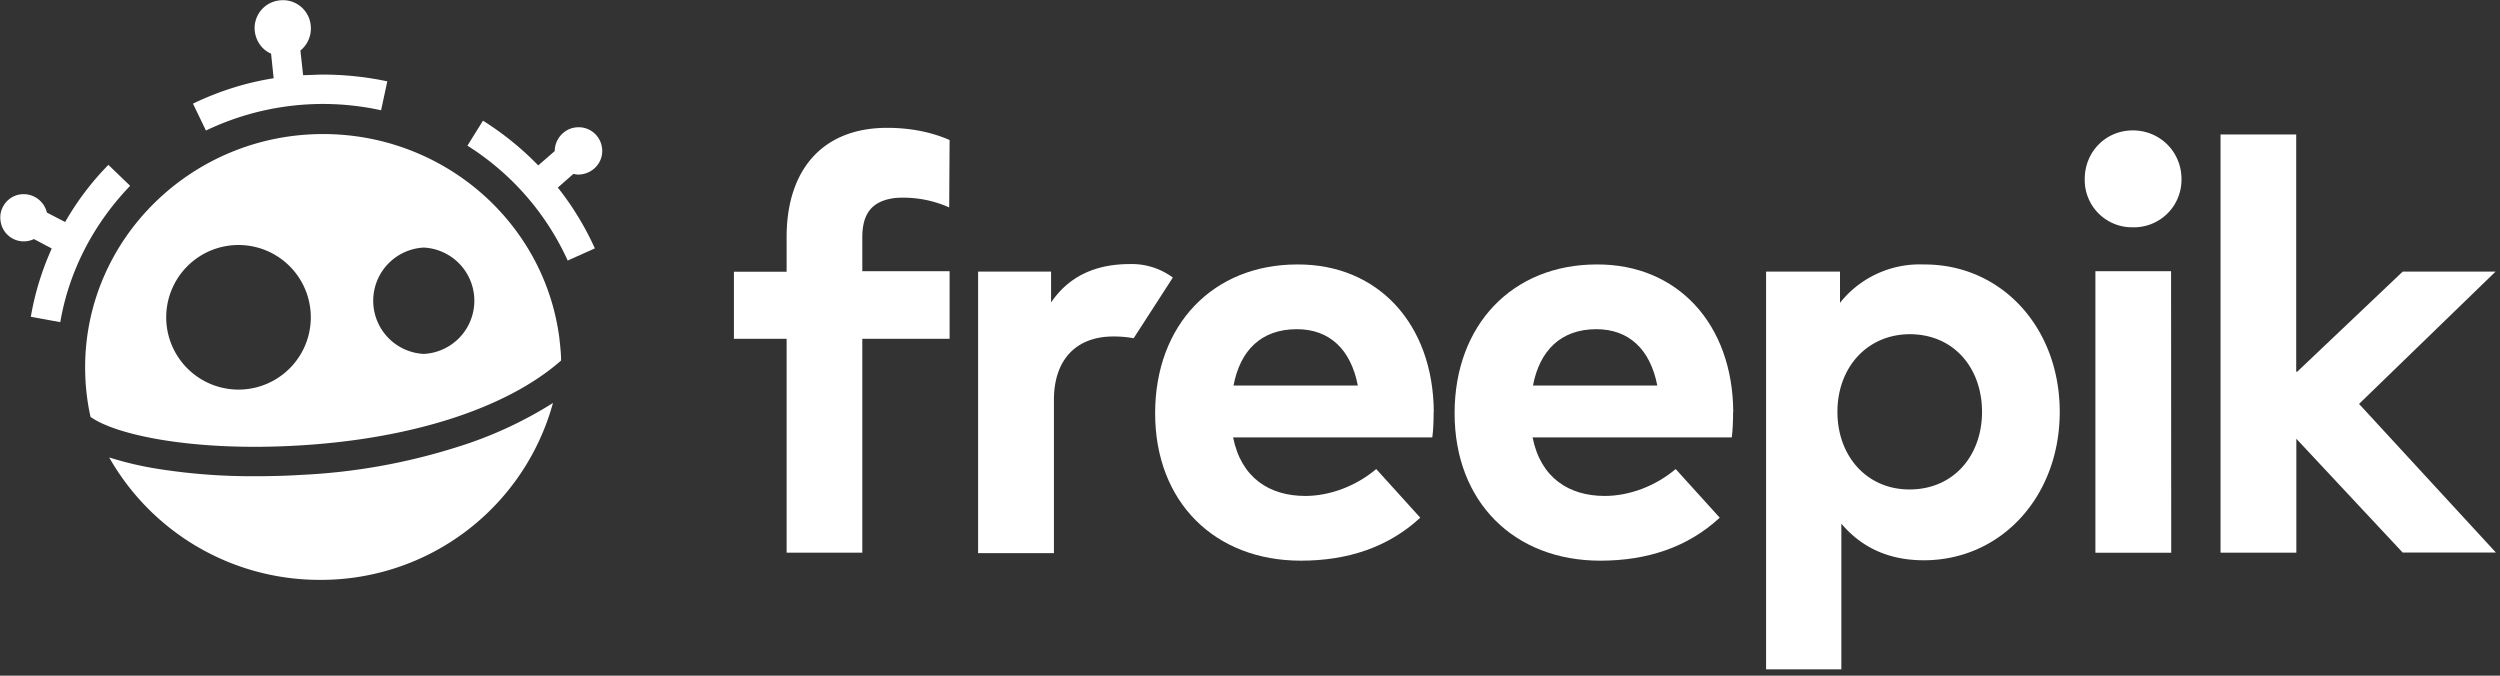
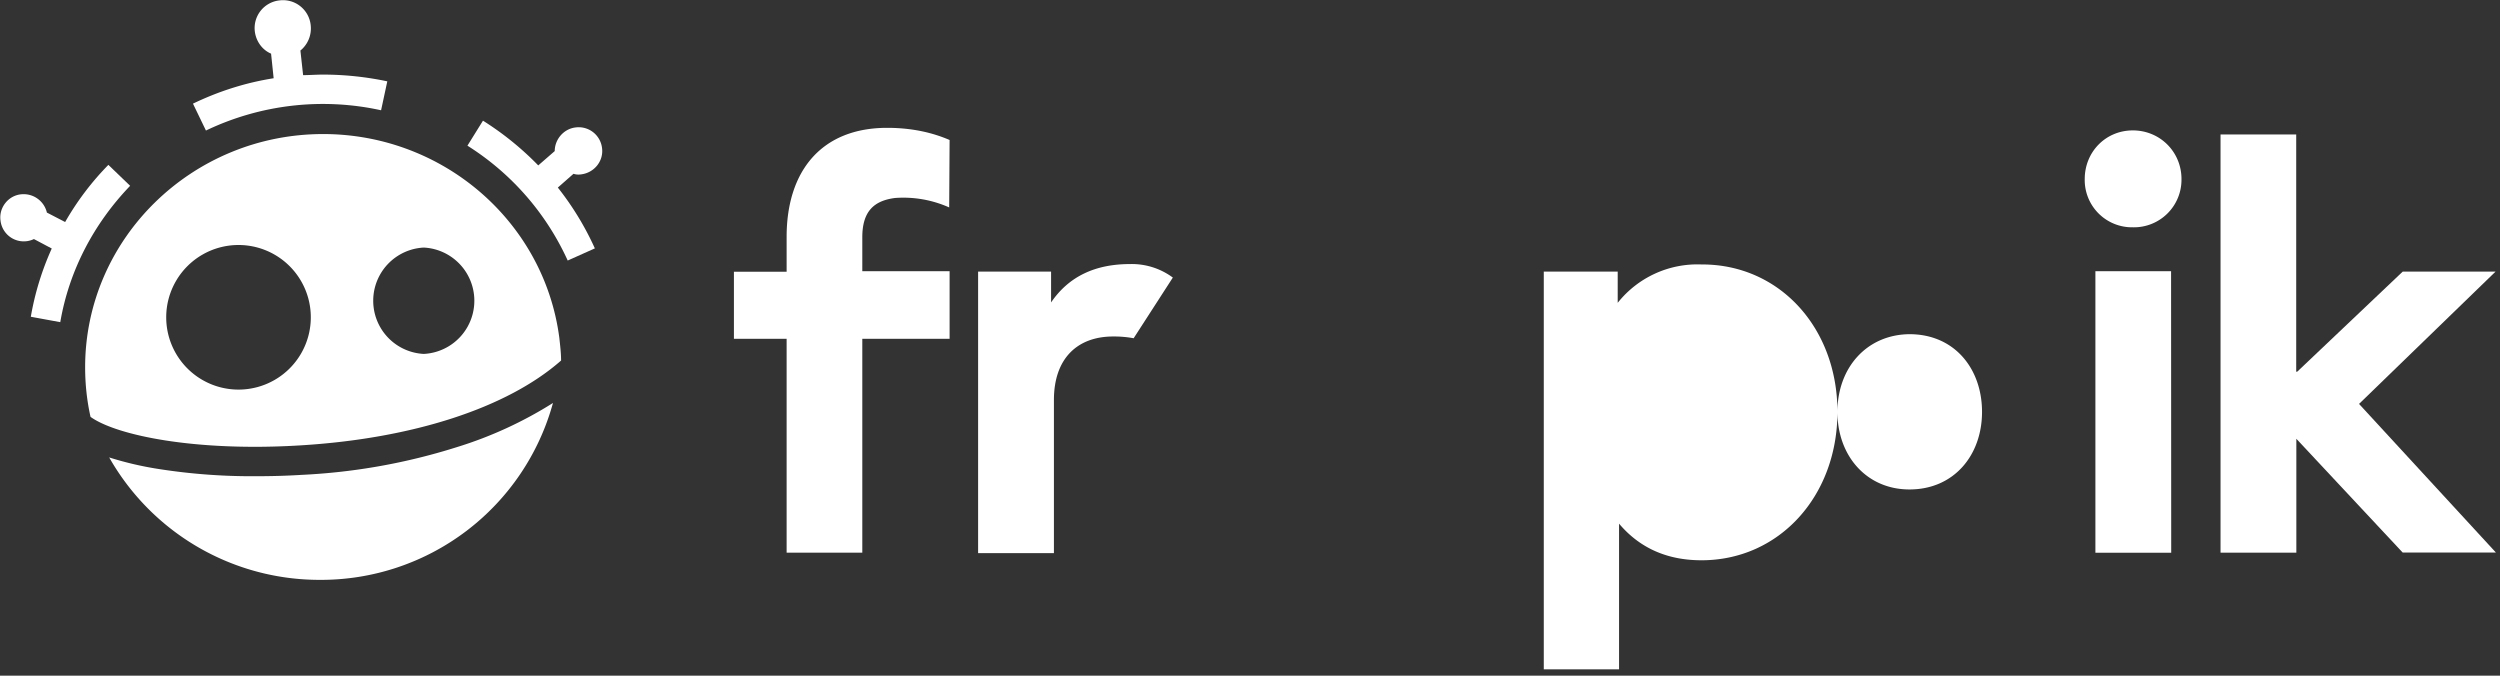
<svg xmlns="http://www.w3.org/2000/svg" xmlns:xlink="http://www.w3.org/1999/xlink" width="185" height="50" viewBox="0 0 185 50">
  <rect x="0" y="0" width="185" height="50" fill="#333333" stroke="none" />
  <defs>
    <path id="yc7pa" d="M498.02 1437.2a20.69 20.69 0 0 0-3.2 4.23l-1.35-.7a1.77 1.77 0 0 0-1.92-1.35c-.95.1-1.65 1-1.51 1.95a1.73 1.73 0 0 0 2.47 1.36l1.32.7a20.88 20.88 0 0 0-1.55 5.05l2.18.4c.65-3.8 2.47-7.28 5.17-10.09z" />
    <path id="yc7pb" d="M513.9 1430.52c-.49 0-.98.04-1.47.04l-.2-1.82c.53-.43.85-1.13.76-1.89a2.06 2.06 0 0 0-2.31-1.82 2.06 2.06 0 0 0-1.82 2.32c.1.73.56 1.35 1.2 1.62l.19 1.82c-2.08.33-4.06.96-5.97 1.88l.96 1.99a20.05 20.05 0 0 1 12.96-1.5l.46-2.14c-1.55-.33-3.17-.5-4.75-.5z" />
    <path id="yc7pc" d="M533.03 1437.9c.96-.13 1.65-1 1.52-1.95a1.74 1.74 0 0 0-1.95-1.52c-.89.1-1.55.89-1.55 1.75l-1.22 1.06a22.13 22.13 0 0 0-4.09-3.31l-1.15 1.85a19.65 19.65 0 0 1 7.42 8.5l2.01-.9a21.55 21.55 0 0 0-2.74-4.5l1.16-1.02c.2.07.4.07.6.04z" />
    <path id="yc7pd" d="M512.33 1460.14c-1.13.07-2.25.1-3.37.1a44.5 44.5 0 0 1-7.19-.53 24.52 24.52 0 0 1-3.69-.86 17.9 17.9 0 0 0 15.6 9.06 17.8 17.8 0 0 0 17.24-13.09 29.7 29.7 0 0 1-7.12 3.27 45.14 45.14 0 0 1-11.47 2.05z" />
    <path id="yc7pe" d="M521.36 1451.19a3.94 3.94 0 0 1 0-7.87 3.94 3.94 0 0 1 0 7.87zm-13.71 2.64a5.35 5.35 0 1 1 0-10.7 5.35 5.35 0 0 1 0 10.7zm6.26-18.91c-9.7 0-17.61 7.74-17.61 17.26 0 1.22.13 2.48.4 3.67 1.94 1.39 7.84 2.58 15.5 2.11 8.34-.5 15.33-2.77 19.32-6.28 0-.56-.07-1.12-.13-1.68-1.12-8.6-8.61-15.08-17.48-15.08z" />
    <path id="yc7pf" d="M560.24 1440.35a8.32 8.32 0 0 0-4-.7c-1.58.2-2.43 1-2.43 2.91v2.51h6.46v5h-6.46v15.83h-5.6v-15.83h-3.9v-4.96h3.9v-2.58c0-4.9 2.6-8.07 7.44-8.07 1.85 0 3.37.36 4.62.9z" />
    <path id="yc7pg" d="M573.89 1450.03a8.07 8.07 0 0 0-1.52-.13c-2.6 0-4.38 1.58-4.38 4.7v11.33h-5.61v-20.83h5.4v2.28c1.33-1.95 3.3-2.84 5.85-2.84a5.1 5.1 0 0 1 3.16 1z" />
-     <path id="yc7ph" d="M581.28 1453.53h9.2c-.52-2.68-2.1-4.17-4.51-4.17-2.67 0-4.2 1.6-4.69 4.17zm14.81 1.95c0 .63-.03 1.42-.1 1.89h-14.74c.6 3 2.7 4.33 5.34 4.33 1.82 0 3.76-.73 5.25-1.99l3.26 3.6c-2.37 2.19-5.37 3.18-8.84 3.18-6.36 0-10.78-4.33-10.78-10.91 0-6.55 4.29-11.01 10.52-11.01 5.97-.03 10.06 4.4 10.1 10.91z" />
-     <path id="yc7pi" d="M603.44 1453.53h9.2c-.52-2.68-2.1-4.17-4.51-4.17-2.64 0-4.2 1.6-4.69 4.17zm14.81 1.95c0 .63-.03 1.42-.1 1.89h-14.74c.6 3 2.7 4.33 5.34 4.33 1.82 0 3.76-.73 5.25-1.99l3.26 3.6c-2.37 2.19-5.37 3.18-8.84 3.18-6.36 0-10.78-4.33-10.78-10.91 0-6.55 4.29-11.01 10.52-11.01 5.97-.03 10.06 4.4 10.1 10.91z" />
-     <path id="yc7pj" d="M625.97 1455.48c0 3.27 2.17 5.74 5.33 5.74 3.3 0 5.37-2.54 5.37-5.74s-2.04-5.75-5.37-5.75c-3.16.03-5.33 2.48-5.33 5.75zm16.45 0c0 6.25-4.32 10.98-10.06 10.98-2.8 0-4.74-1.1-6.1-2.71v10.78h-5.57v-29.43h5.47v2.31a7.53 7.53 0 0 1 6.2-2.84c5.74-.03 10.06 4.66 10.06 10.91z" />
+     <path id="yc7pj" d="M625.97 1455.48c0 3.27 2.17 5.74 5.33 5.74 3.3 0 5.37-2.54 5.37-5.74s-2.04-5.75-5.37-5.75c-3.16.03-5.33 2.48-5.33 5.75zc0 6.25-4.32 10.98-10.06 10.98-2.8 0-4.74-1.1-6.1-2.71v10.78h-5.57v-29.43h5.47v2.31a7.53 7.53 0 0 1 6.2-2.84c5.74-.03 10.06 4.66 10.06 10.91z" />
    <path id="yc7pk" d="M650.67 1465.9h-5.61v-20.83h5.6zm.76-27.65a3.52 3.52 0 0 1-3.6 3.57 3.5 3.5 0 0 1-3.56-3.57c0-2.01 1.55-3.6 3.56-3.6s3.6 1.59 3.6 3.6z" />
    <path id="yc7pl" d="M660 1452.5l7.8-7.4h6.87l-10.1 9.79 10.13 11h-6.9l-7.87-8.42v8.43h-5.61v-30.95h5.6v17.56z" />
  </defs>
  <g>
    <g transform="translate(-490 -1425)">
      <g>
        <g>
          <use fill="#fff" xlink:href="#yc7pa" />
        </g>
        <g>
          <use fill="#fff" xlink:href="#yc7pb" />
        </g>
        <g>
          <use fill="#fff" xlink:href="#yc7pc" />
        </g>
        <g>
          <use fill="#fff" xlink:href="#yc7pd" />
        </g>
        <g>
          <use fill="#fff" xlink:href="#yc7pe" />
        </g>
      </g>
      <g>
        <use fill="#fff" xlink:href="#yc7pf" />
      </g>
      <g>
        <use fill="#fff" xlink:href="#yc7pg" />
      </g>
      <g>
        <use fill="#fff" xlink:href="#yc7ph" />
      </g>
      <g>
        <use fill="#fff" xlink:href="#yc7pi" />
      </g>
      <g>
        <use fill="#fff" xlink:href="#yc7pj" />
      </g>
      <g>
        <use fill="#fff" xlink:href="#yc7pk" />
      </g>
      <g>
        <use fill="#fff" xlink:href="#yc7pl" />
      </g>
    </g>
  </g>
</svg>